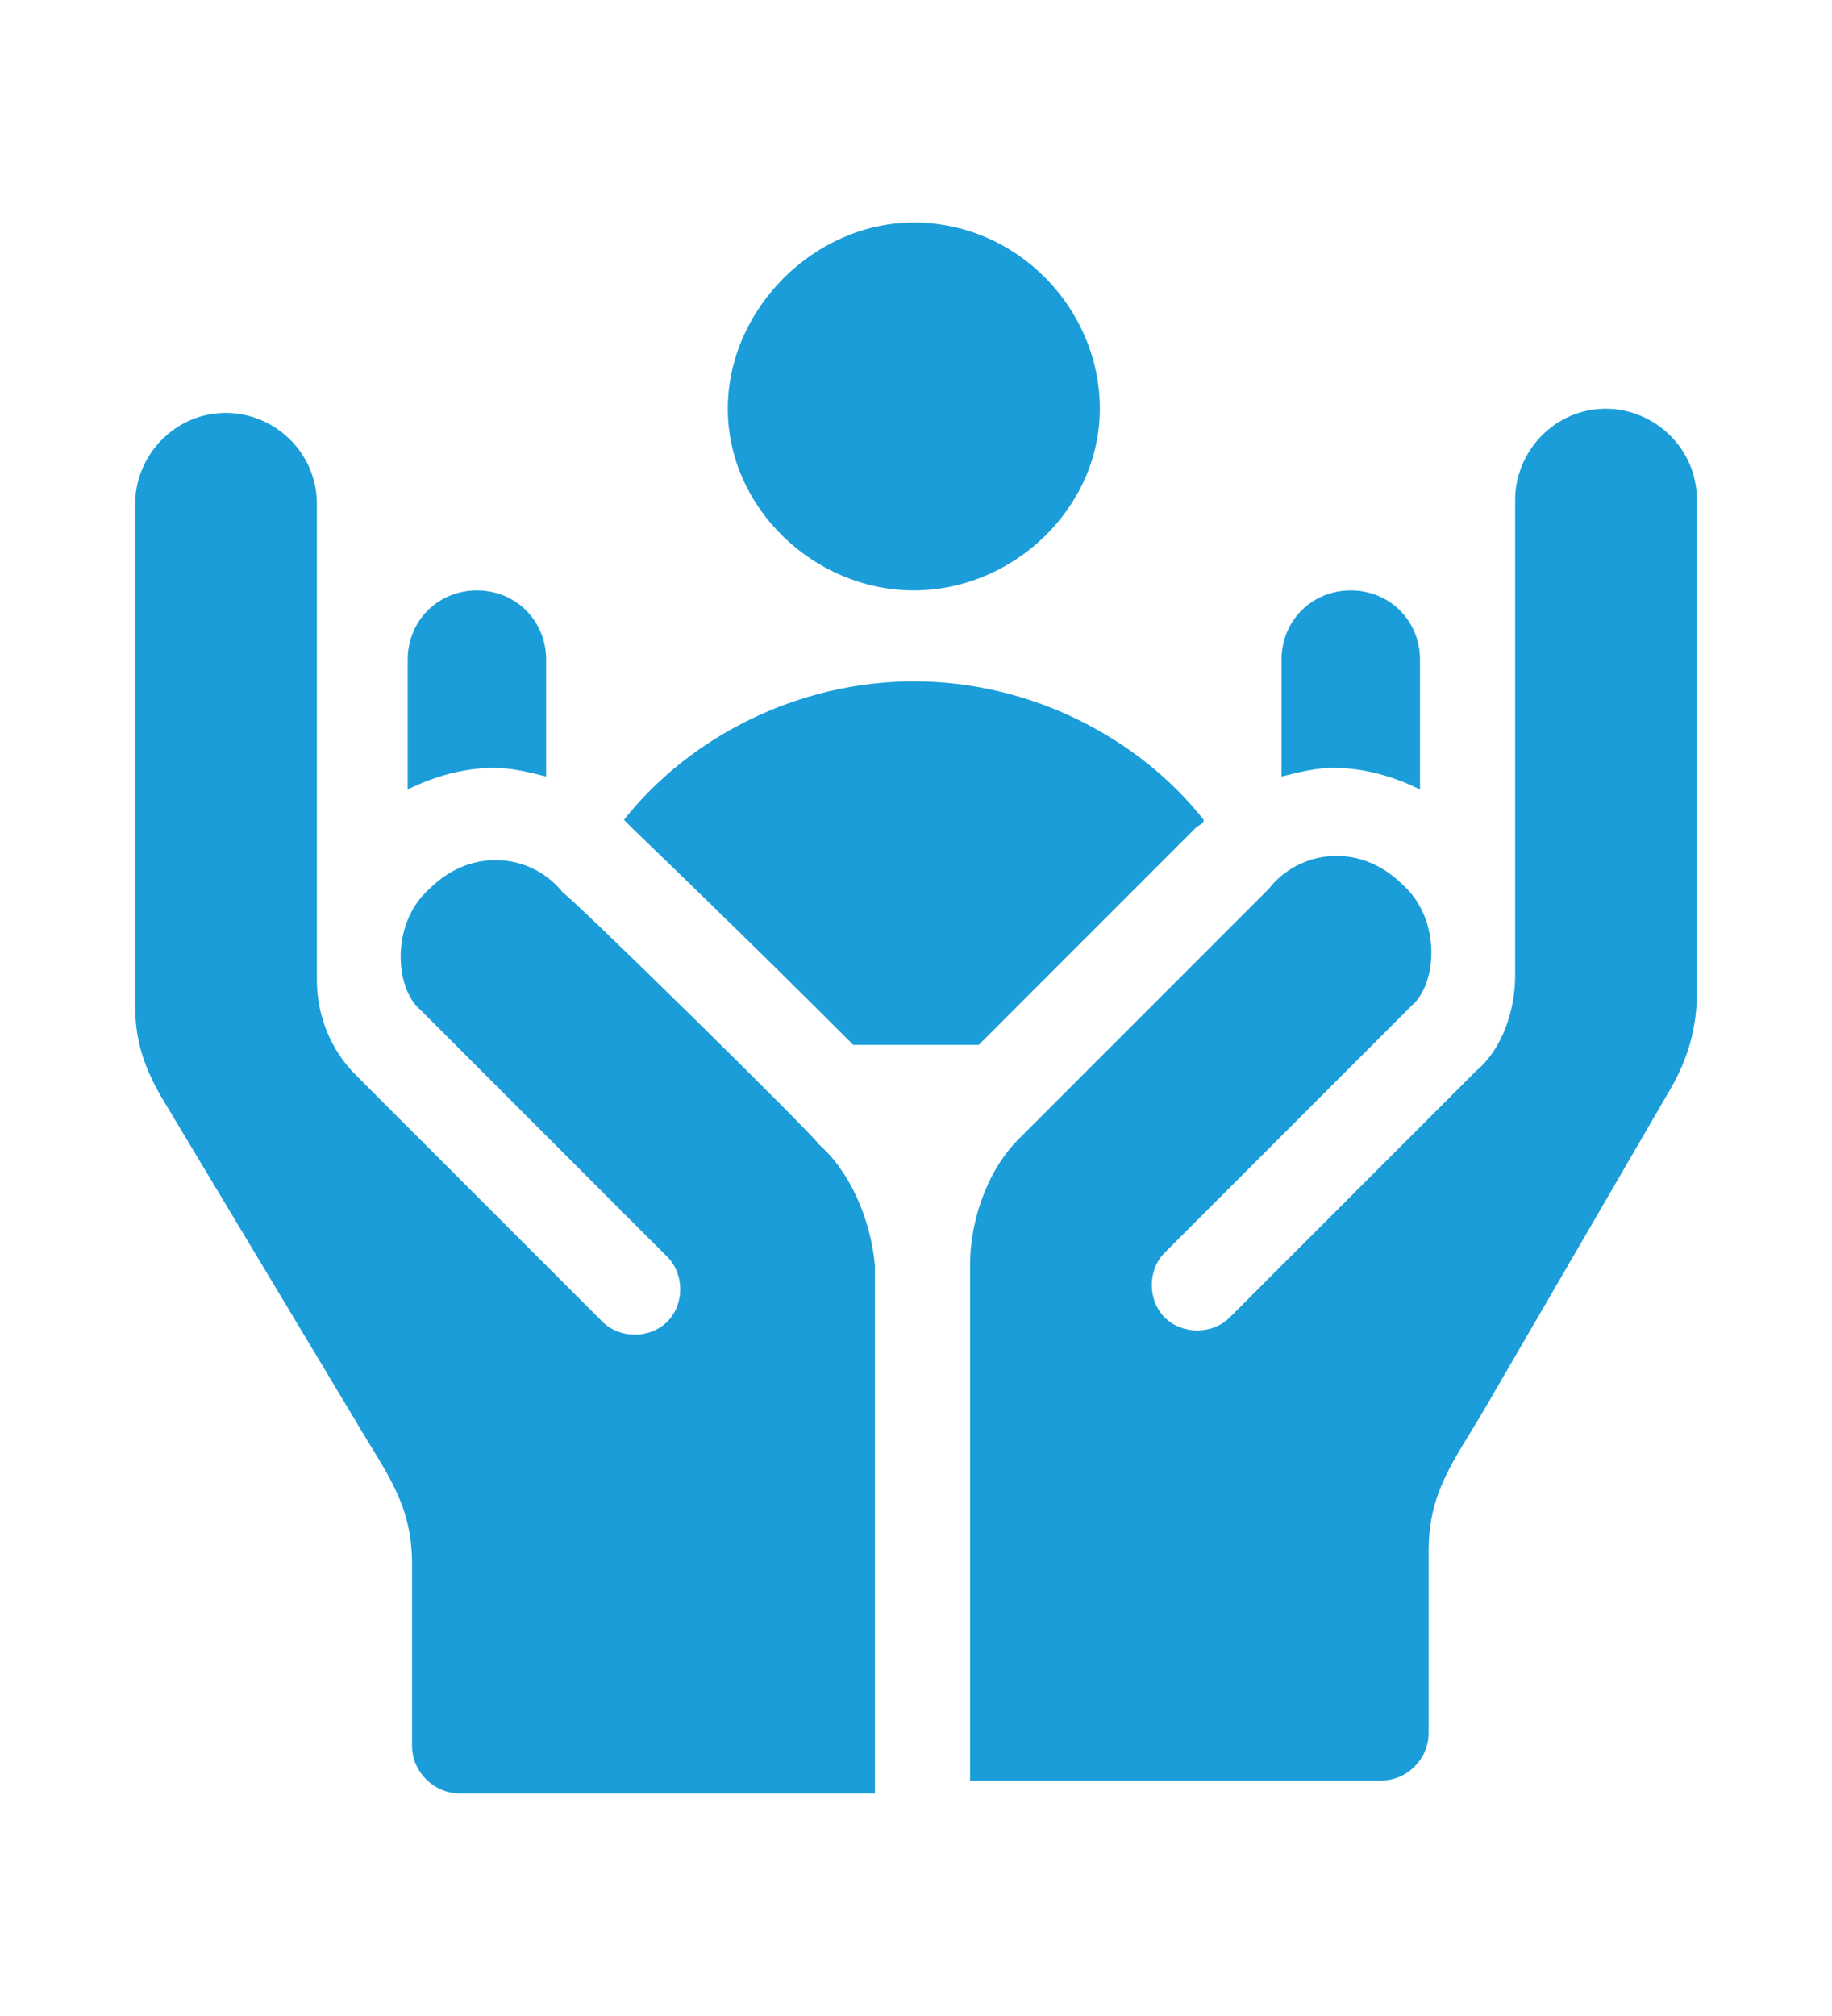
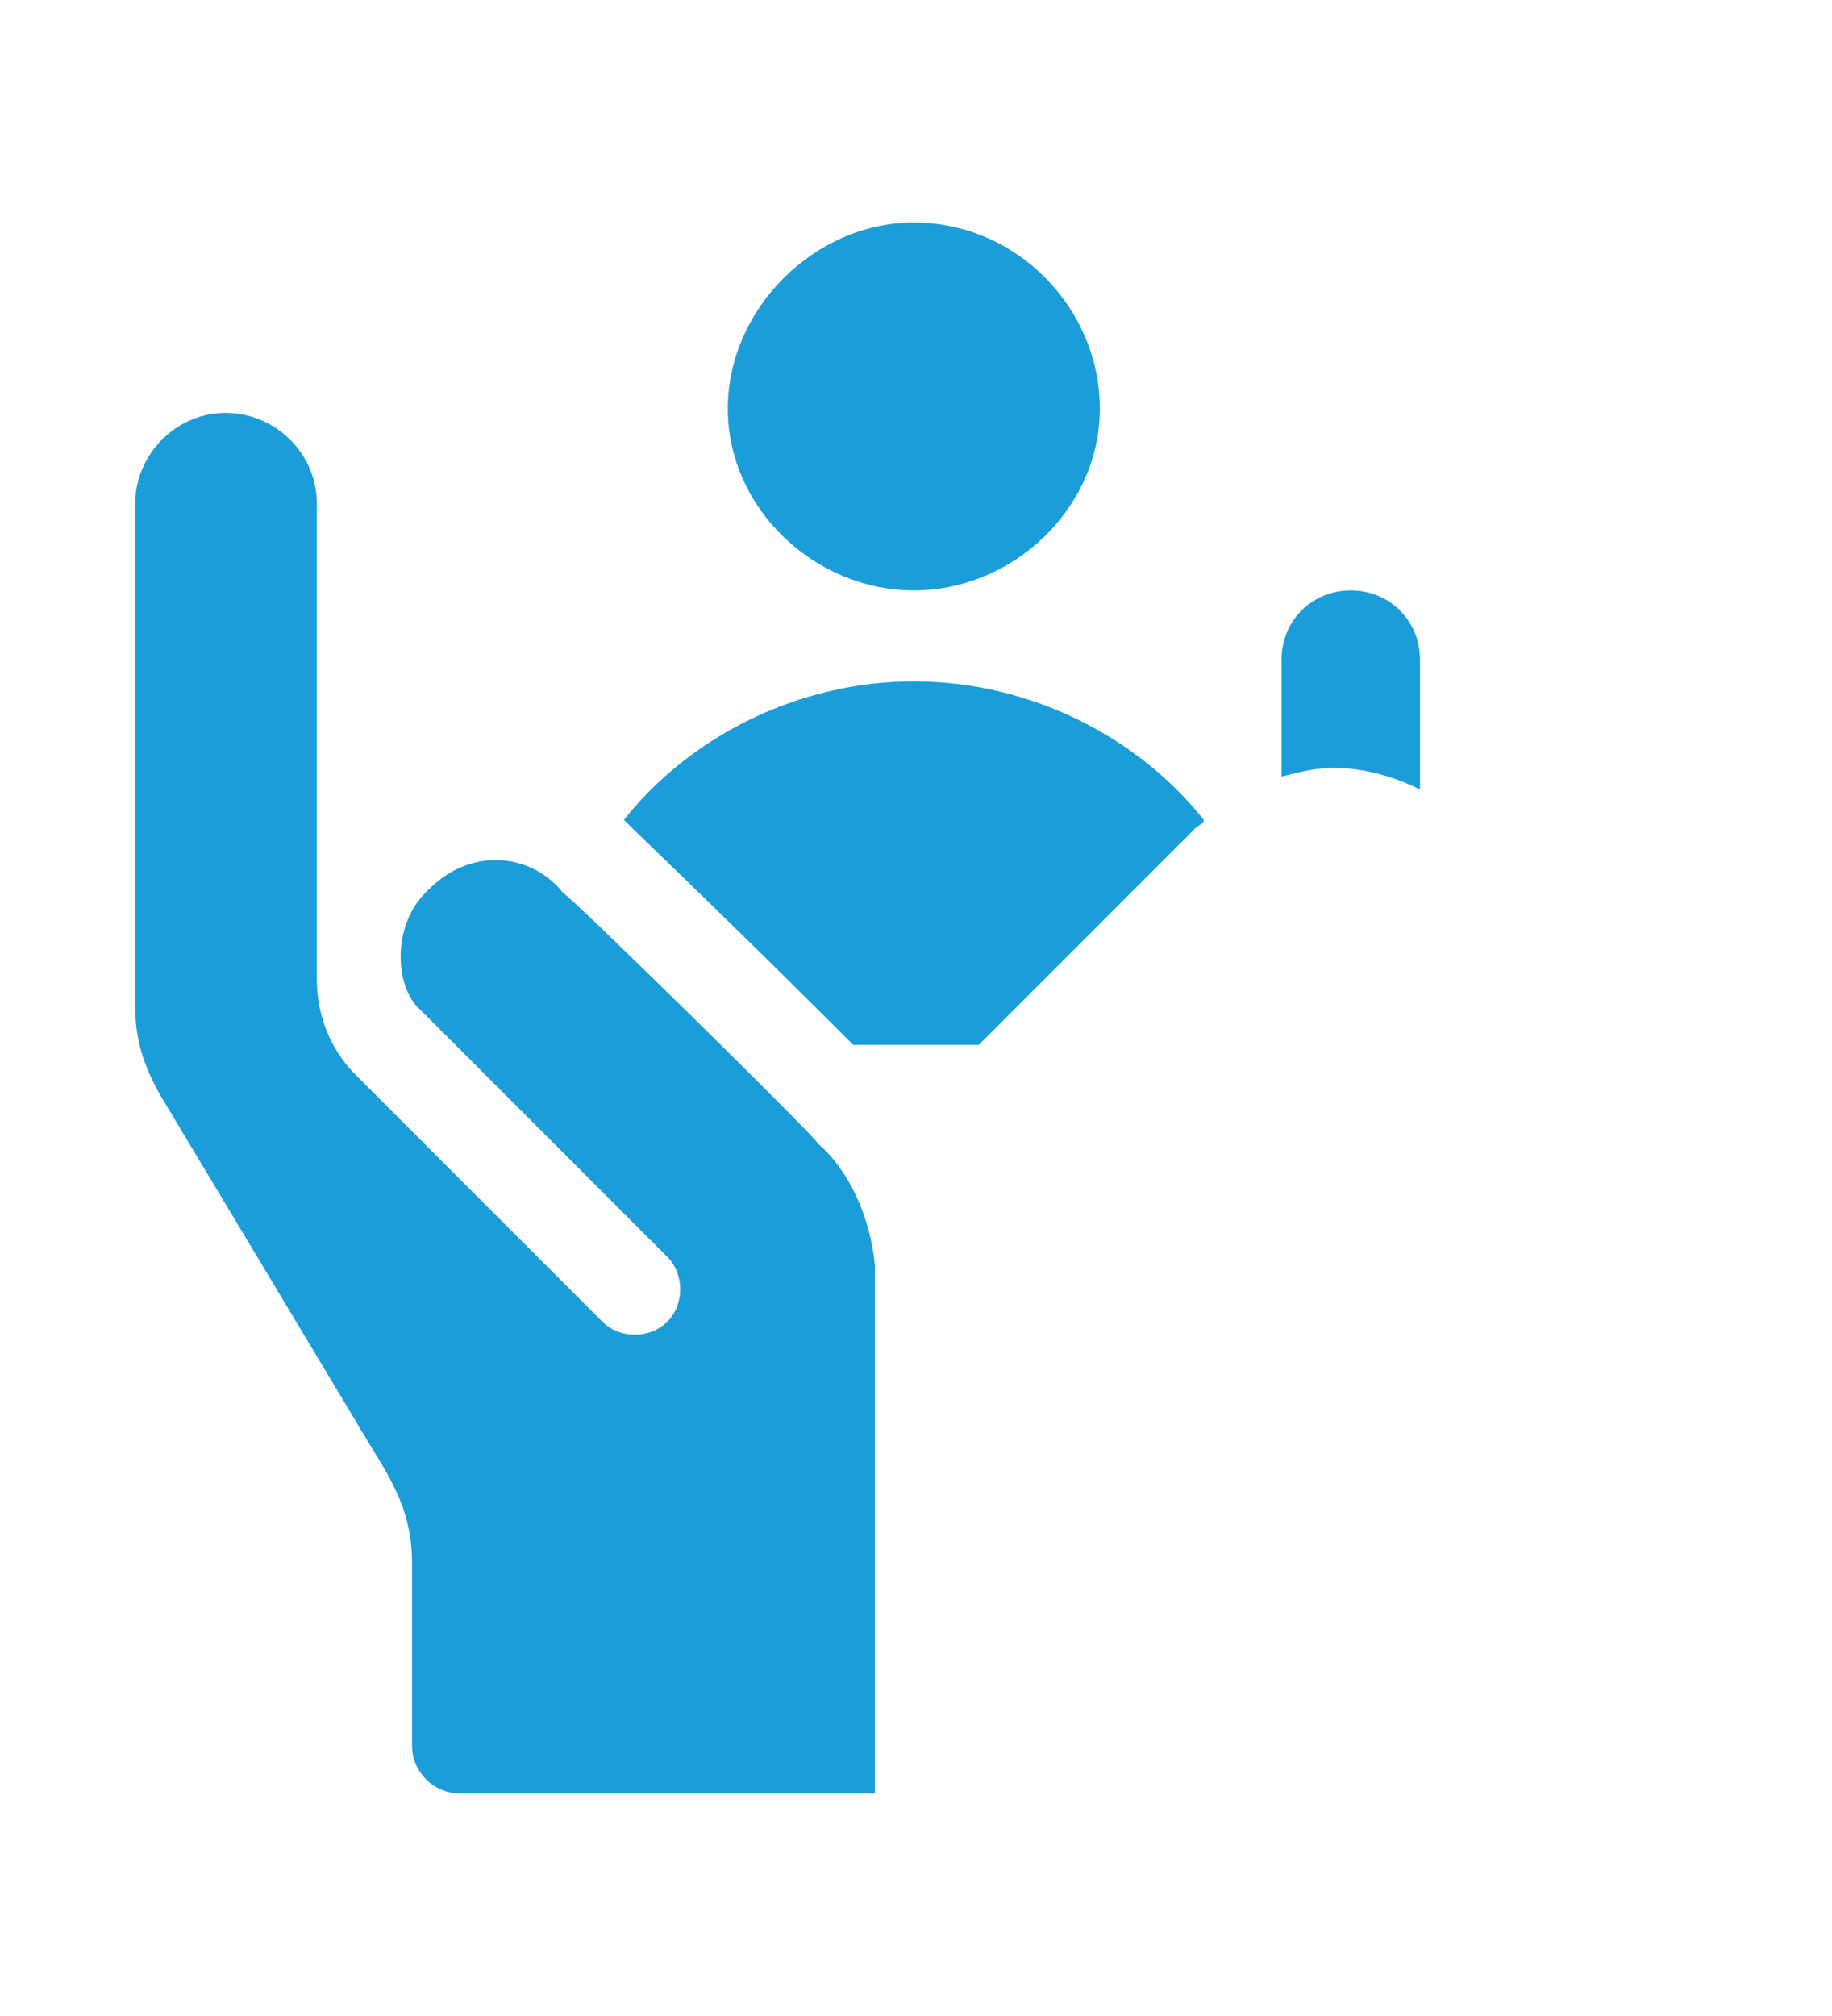
<svg xmlns="http://www.w3.org/2000/svg" width="70" height="77" fill="none">
  <g>
    <title>Layer 1</title>
    <g id="svg_7">
      <path id="svg_1" fill="#1B9DD9" d="m31.281,43.705c0,-0.165 -9.587,-9.587 -9.752,-9.587c-1.157,-1.488 -3.471,-1.818 -5.124,-0.165c-1.488,1.322 -1.322,3.802 -0.331,4.628l9.422,9.422c0.661,0.661 0.661,1.818 0,2.479c-0.661,0.661 -1.818,0.661 -2.479,0l-9.422,-9.422c-0.992,-0.992 -1.488,-2.314 -1.488,-3.636l0,-18.183c0,-1.984 -1.653,-3.471 -3.471,-3.471c-1.984,0 -3.471,1.653 -3.471,3.471l0,19.174c0,1.322 0.331,2.314 0.992,3.471l7.438,12.397c1.157,1.984 2.149,3.141 2.149,5.455l0,6.942c0,0.992 0.826,1.818 1.818,1.818l15.868,0l0,-20.166c-0.165,-1.818 -0.992,-3.636 -2.149,-4.628z" />
-       <path id="svg_2" fill="#1B9DD9" d="m61.365,15.61c-1.984,0 -3.471,1.653 -3.471,3.471l0,18.183c0,1.322 -0.496,2.81 -1.488,3.636l-9.422,9.422c-0.661,0.661 -1.818,0.661 -2.479,0c-0.661,-0.661 -0.661,-1.818 0,-2.479l9.422,-9.422c0.992,-0.827 1.157,-3.306 -0.331,-4.628c-1.653,-1.653 -3.967,-1.322 -5.124,0.165c-0.165,0.165 -9.587,9.587 -9.587,9.587c-0.992,0.992 -1.818,2.81 -1.818,4.794l0,8.926l0,1.322l0,9.422l15.703,0c0.992,0 1.818,-0.827 1.818,-1.818l0,-6.942c0,-2.314 0.992,-3.471 2.149,-5.455l7.108,-12.232c0.661,-1.157 0.992,-2.314 0.992,-3.636l0,-18.844c0,-1.984 -1.653,-3.471 -3.471,-3.471z" />
      <path id="svg_3" fill="#1B9DD9" d="m51.612,22.551c-1.488,0 -2.645,1.157 -2.645,2.645l0,4.463c0.661,-0.165 1.322,-0.331 1.984,-0.331c1.157,0 2.314,0.331 3.306,0.827l0,-4.959c0,-1.488 -1.157,-2.645 -2.645,-2.645z" />
-       <path id="svg_4" fill="#1B9DD9" d="m18.223,22.551c-1.488,0 -2.645,1.157 -2.645,2.645l0,4.959c0.992,-0.496 2.149,-0.827 3.306,-0.827c0.661,0 1.322,0.165 1.984,0.331l0,-4.463c0,-1.488 -1.157,-2.645 -2.645,-2.645z" />
      <path id="svg_5" fill="#1B9DD9" d="m34.917,8.5c-3.802,0 -7.108,3.306 -7.108,7.108c0,3.802 3.306,6.942 7.108,6.942c3.802,0 7.108,-3.141 7.108,-6.942c0,-3.802 -3.141,-7.108 -7.108,-7.108z" />
      <path id="svg_6" fill="#1B9DD9" d="m34.917,26.024c-4.463,0 -8.595,2.149 -11.075,5.29c0.165,0.165 0.165,0.165 0.331,0.331c4.628,4.463 7.108,6.942 8.43,8.265l4.794,0c1.322,-1.322 3.802,-3.802 8.265,-8.265c0.165,-0.165 0.331,-0.165 0.331,-0.331c-2.479,-3.141 -6.612,-5.29 -11.075,-5.29z" />
    </g>
  </g>
</svg>